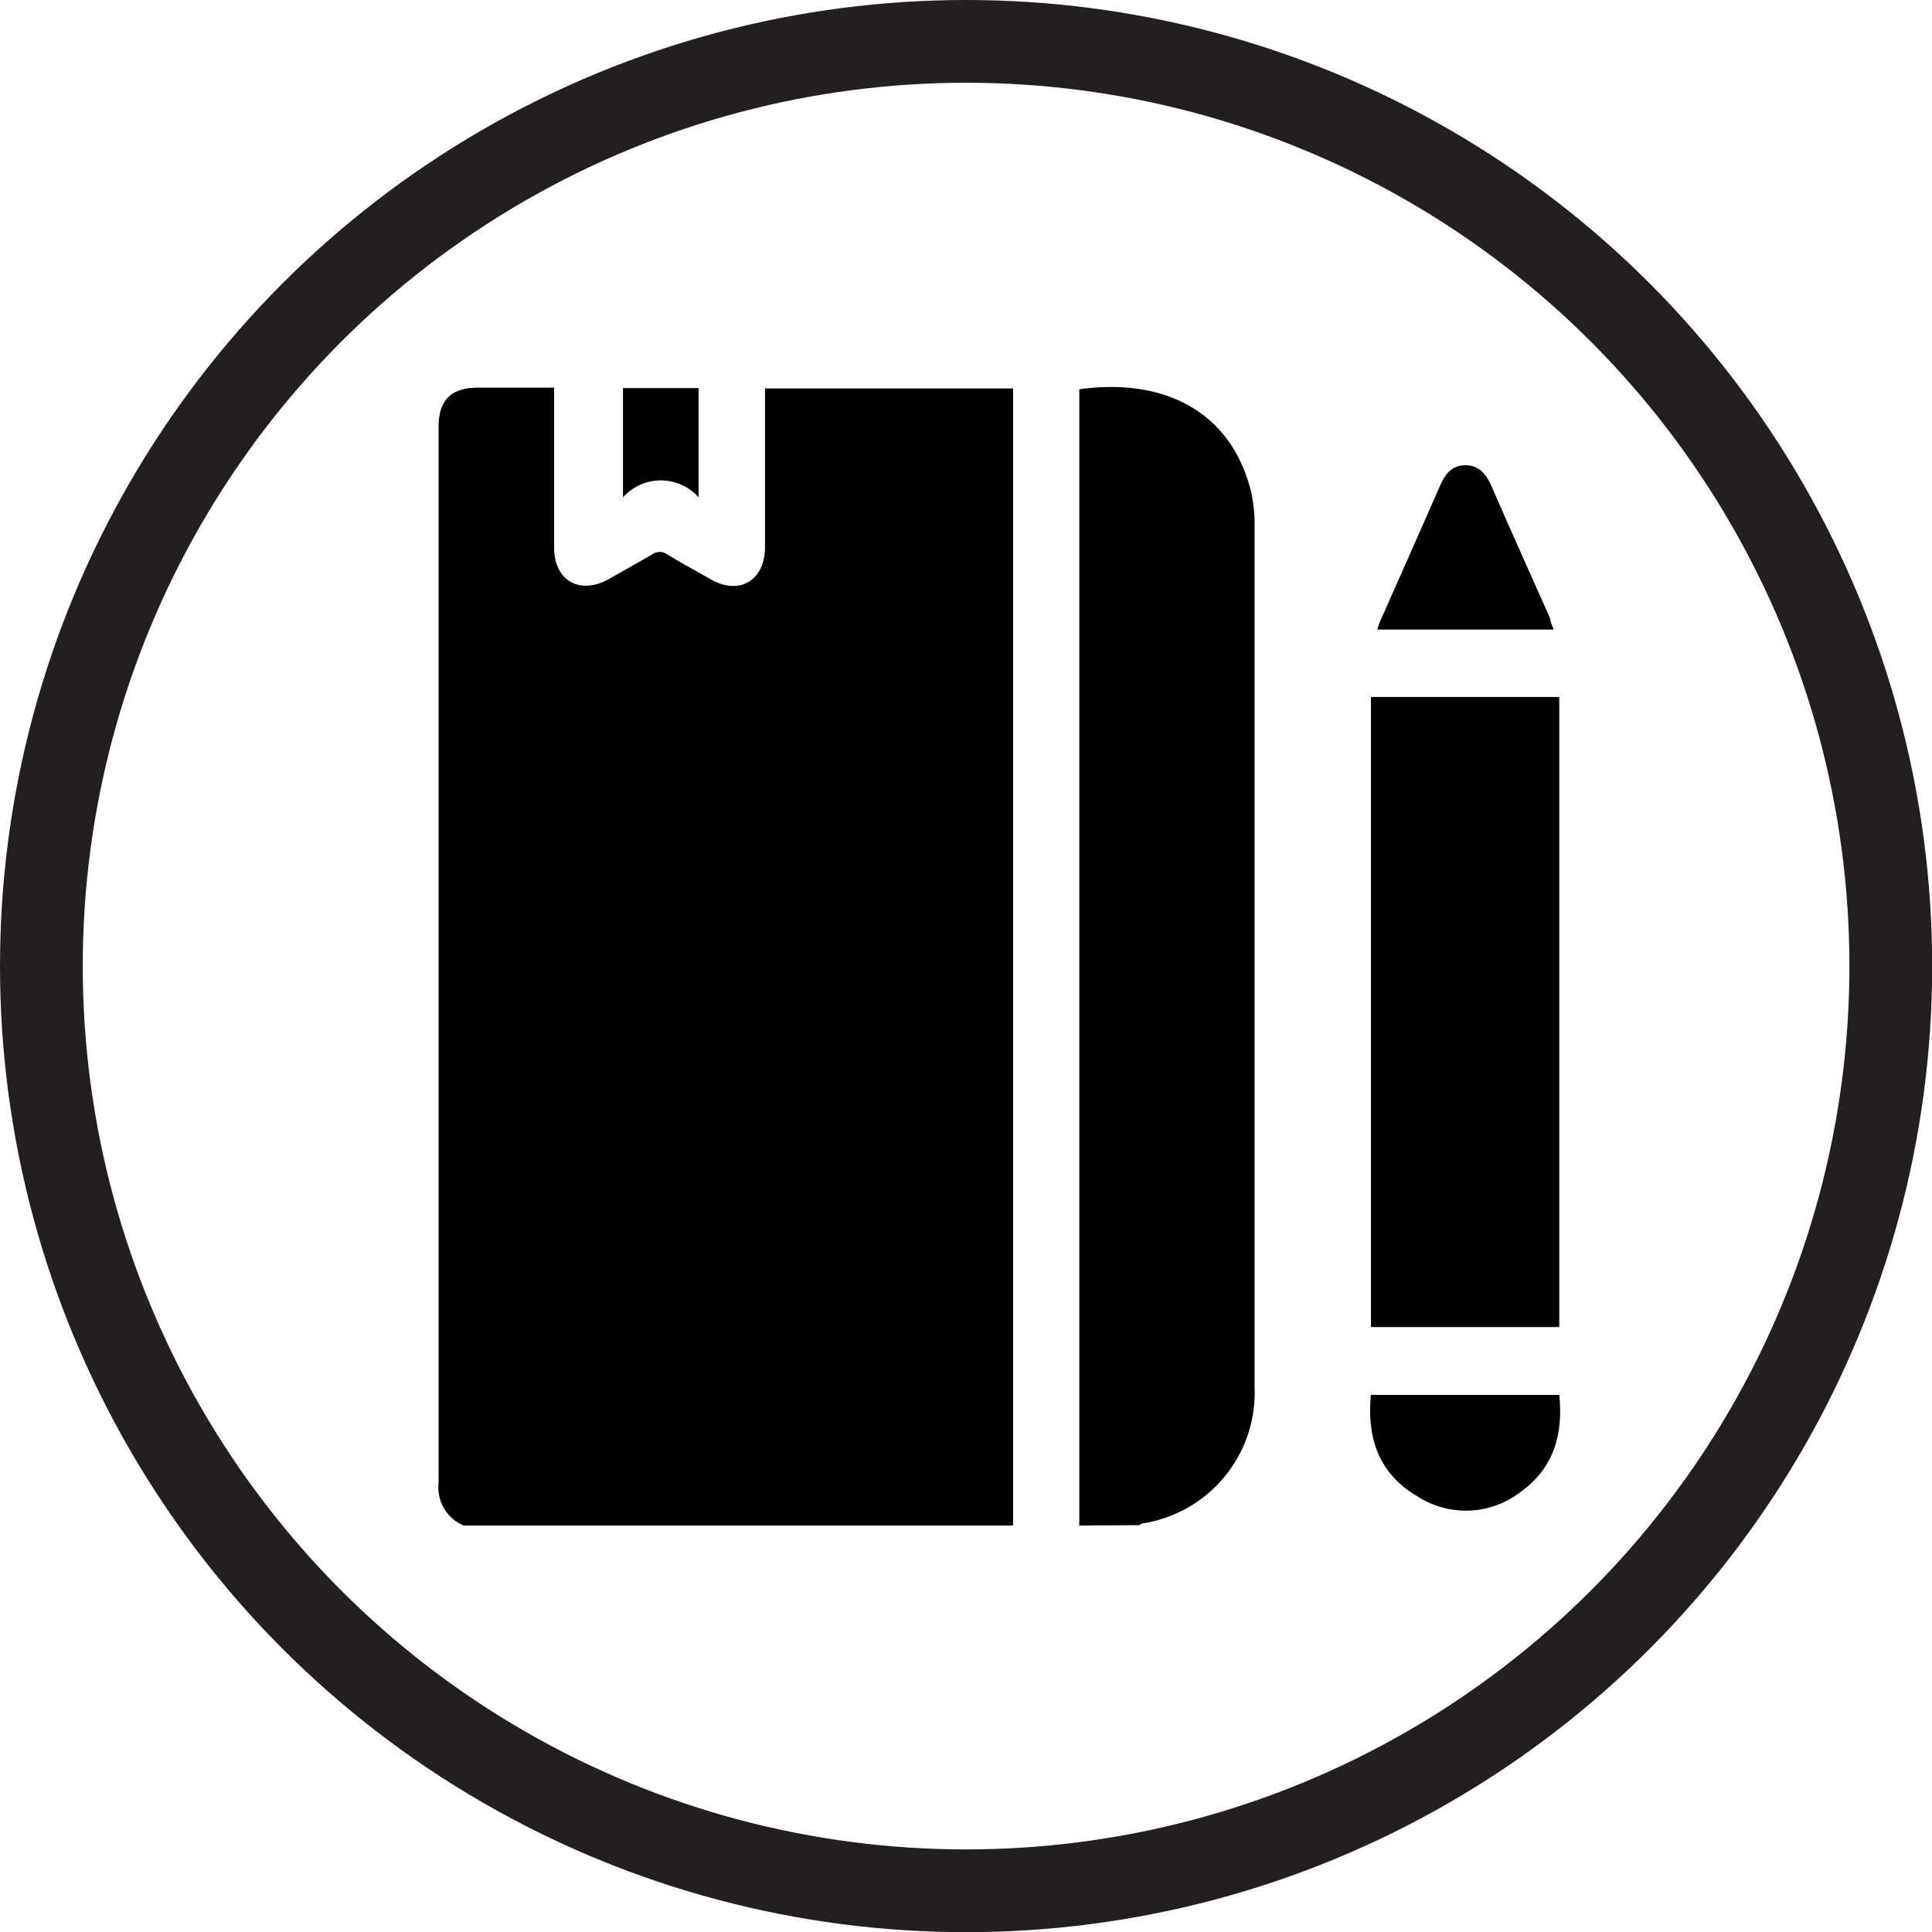
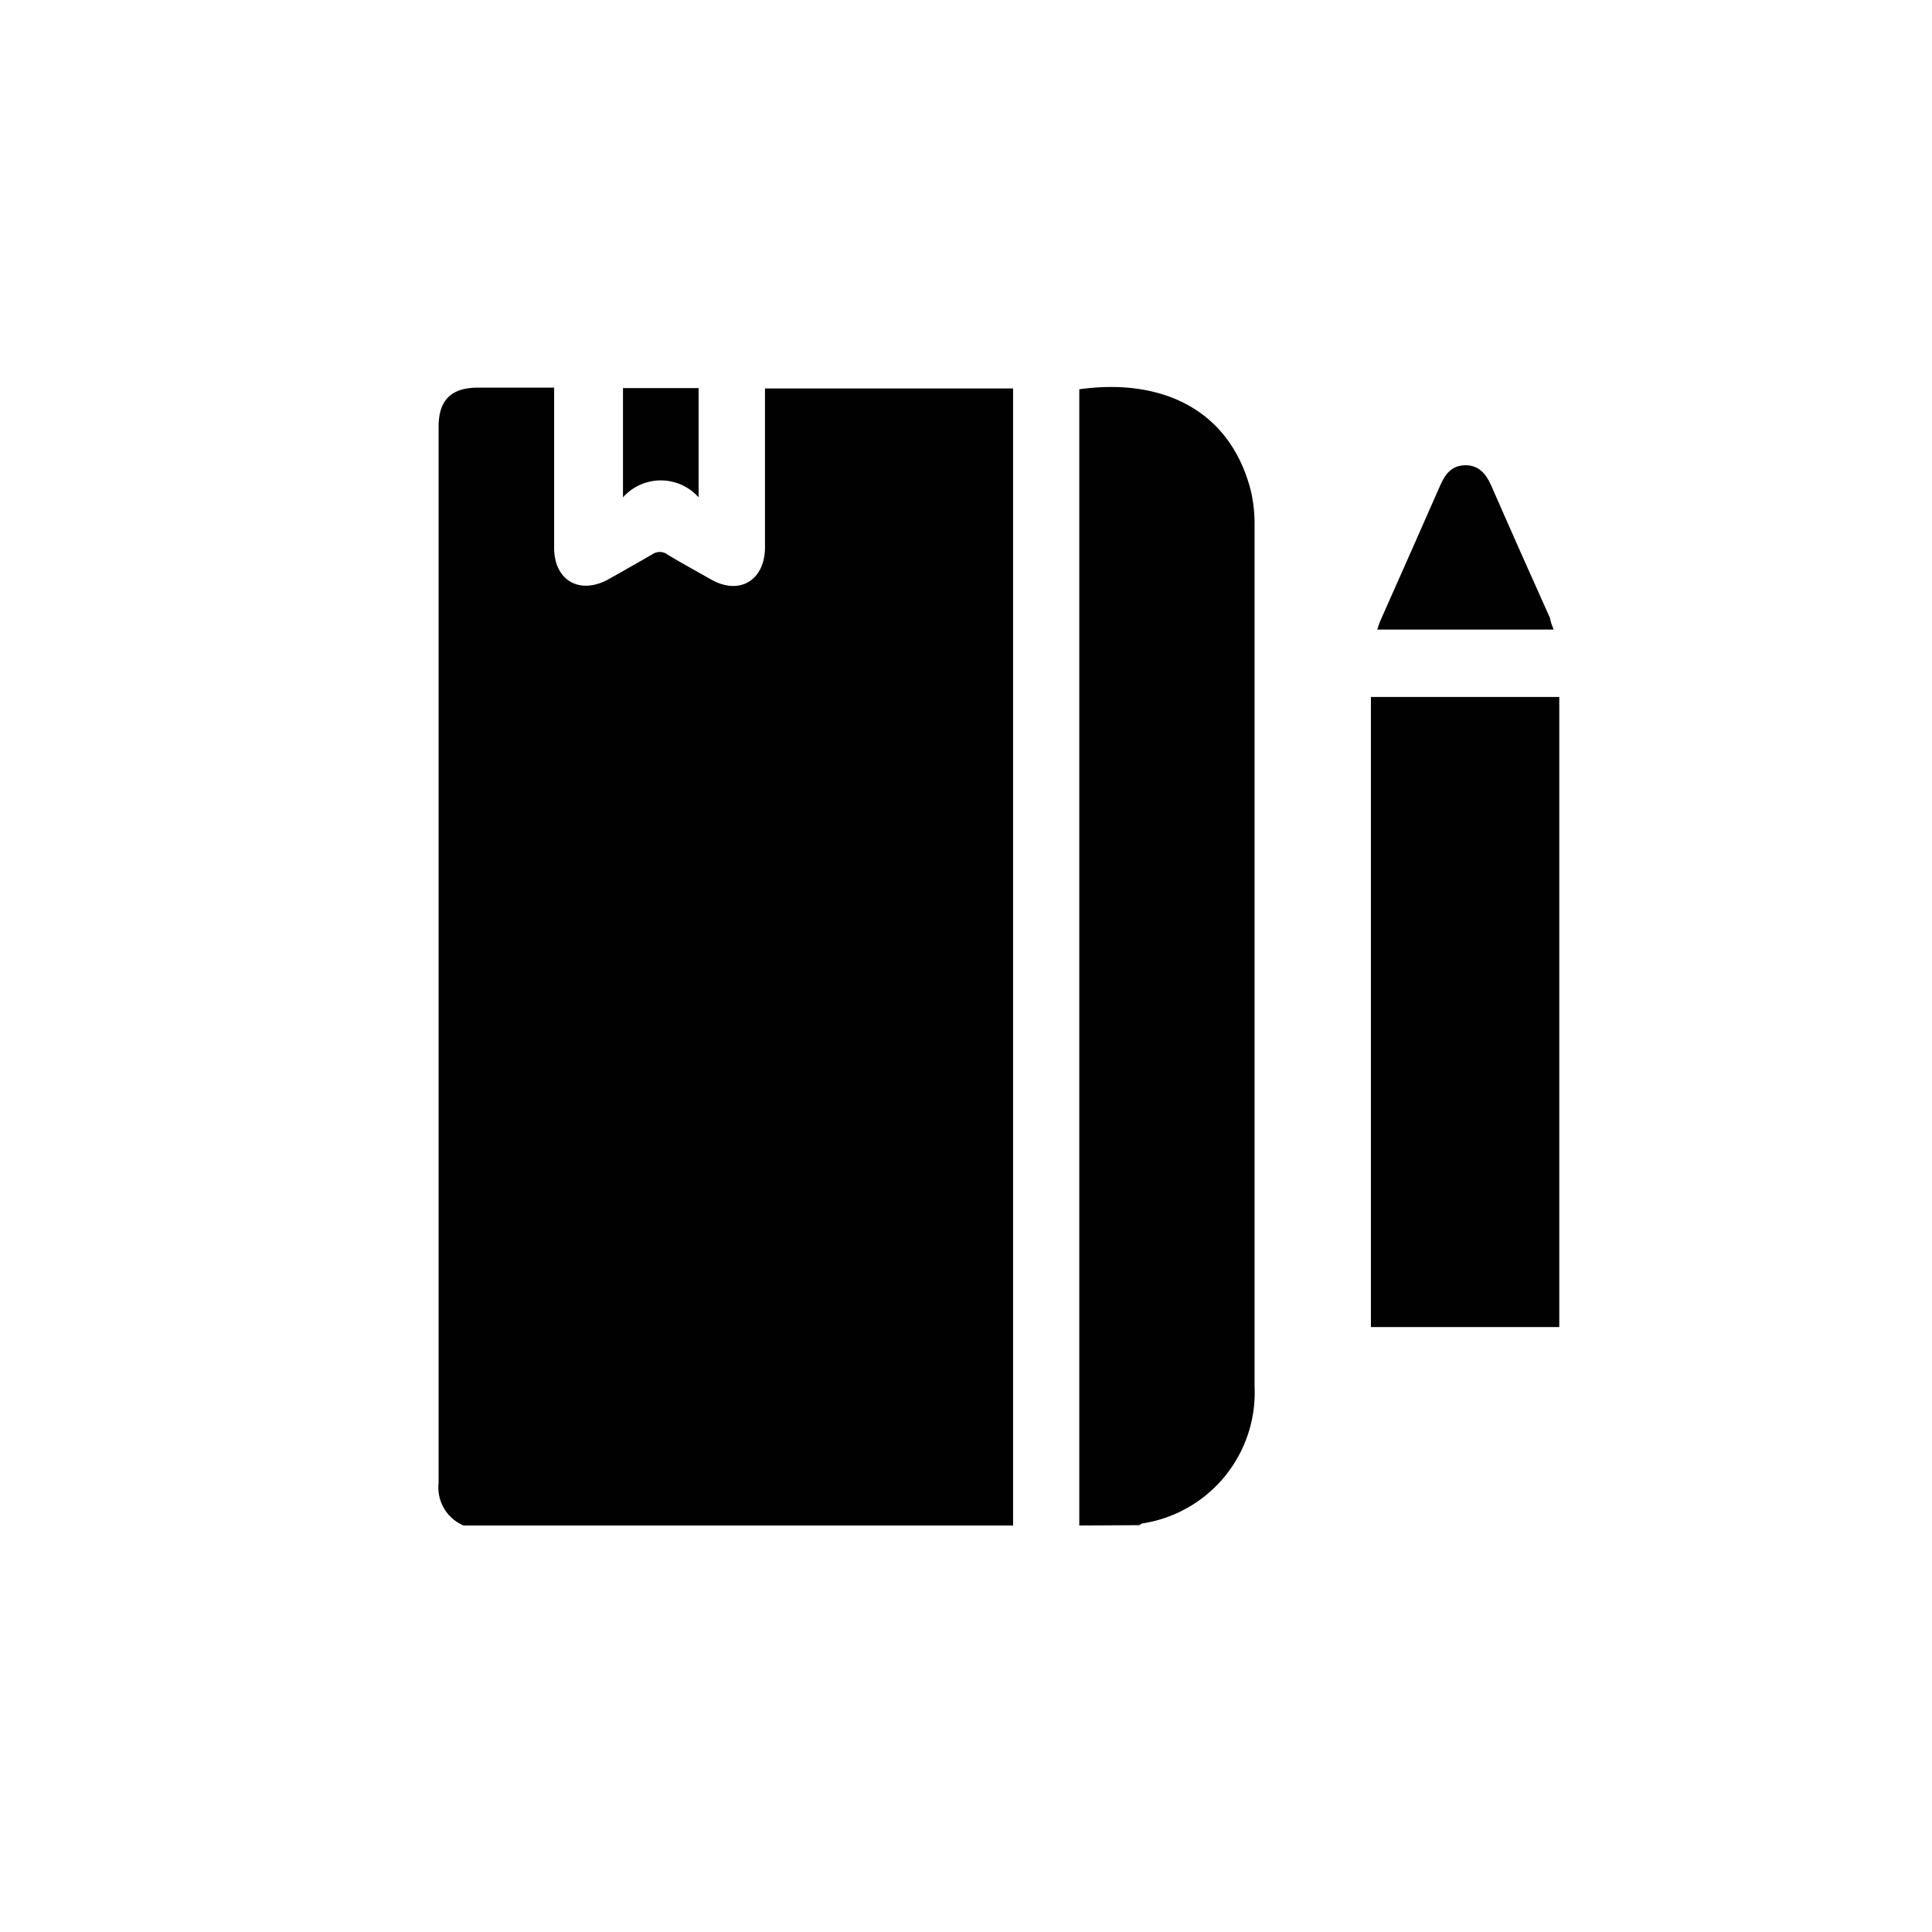
<svg xmlns="http://www.w3.org/2000/svg" id="Layer_1" data-name="Layer 1" viewBox="0 0 116.73 116.73">
  <defs>
    <style>.cls-1{fill:none;stroke:#231f20;stroke-miterlimit:10;stroke-width:5px;}.cls-2{fill:#010101;}</style>
  </defs>
-   <circle class="cls-1" cx="58.37" cy="58.37" r="55.87" />
  <g id="Layer_2" data-name="Layer 2">
    <g id="Layer_1-2" data-name="Layer 1-2">
      <path class="cls-2" d="M70,100.57H36.8A2.49,2.49,0,0,1,35.29,98q0-25.9,0-51.82V34.19c0-1.62.76-2.37,2.39-2.37h4l.59,0v9.67c0,2,1.56,2.87,3.3,1.9.88-.49,1.76-1,2.62-1.49a.78.78,0,0,1,.92,0c.86.52,1.74,1,2.62,1.5,1.74,1,3.27.06,3.28-1.92V31.87H70Z" transform="translate(-8.79 -8.4)" />
      <path class="cls-2" d="M74,100.57V31.92c4.93-.69,9.13,1.18,10.38,6.19a9,9,0,0,1,.21,2.06q0,26,0,52a8,8,0,0,1-6.81,8.28l-.16.1Z" transform="translate(-8.79 -8.4)" />
      <path class="cls-2" d="M91.62,50.51H103V88.58H91.62Z" transform="translate(-8.79 -8.4)" />
-       <path class="cls-2" d="M91.62,92.68H103c.25,2.42-.36,4.48-2.39,5.9a5.39,5.39,0,0,1-6.18.23C92.1,97.44,91.37,95.3,91.62,92.68Z" transform="translate(-8.79 -8.4)" />
      <path class="cls-2" d="M102.66,46.44H92c.08-.22.13-.41.21-.58,1.2-2.71,2.41-5.42,3.6-8.14.3-.68.69-1.2,1.51-1.21s1.26.53,1.57,1.23c1.17,2.68,2.36,5.35,3.55,8C102.48,46,102.55,46.16,102.66,46.44Z" transform="translate(-8.79 -8.4)" />
      <path class="cls-2" d="M51,38.45a3.06,3.06,0,0,0-4.57,0v-6.6H51Z" transform="translate(-8.79 -8.4)" />
    </g>
  </g>
</svg>